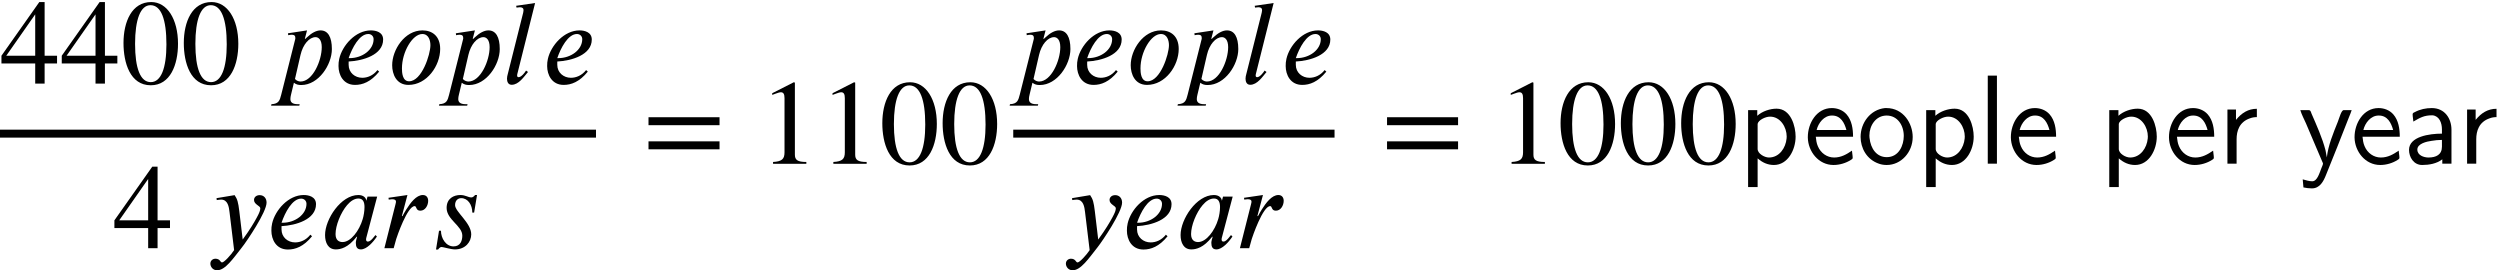
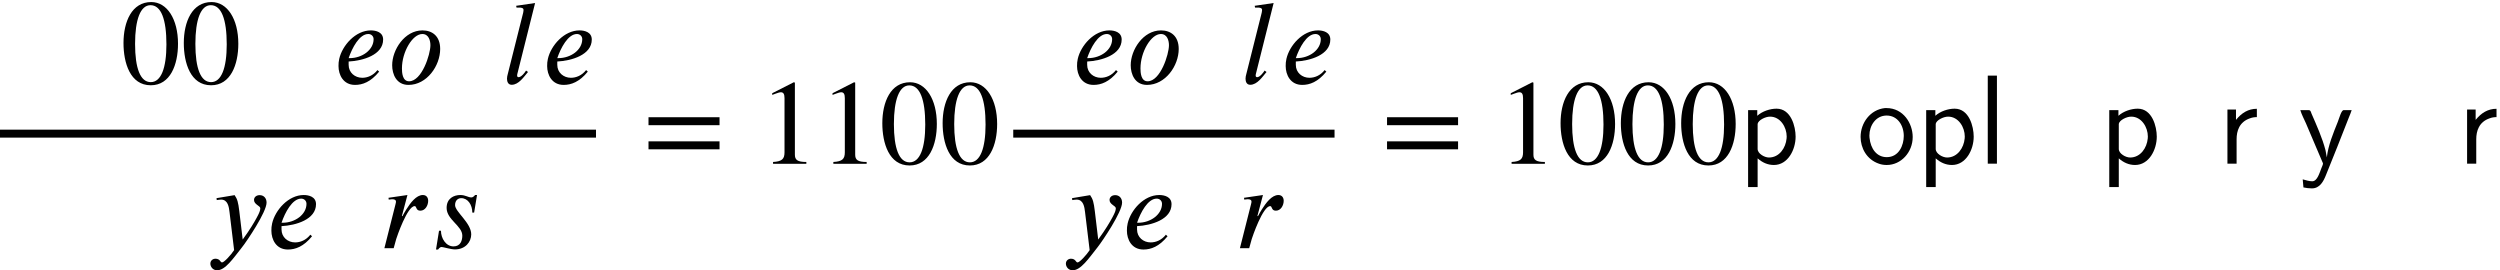
<svg xmlns="http://www.w3.org/2000/svg" xmlns:xlink="http://www.w3.org/1999/xlink" version="1.1" width="226.136pt" height="24.458pt" viewBox="71.93 57.783 226.136 24.458">
  <defs>
-     <path id="g1-97" d="M5.149 -4.669H4.276L4.178 -4.309H4.167C4.145 -4.549 3.916 -4.811 3.447 -4.811C1.876 -4.811 0.436 -2.629 0.436 -1.189C0.436 -0.491 0.72 0.109 1.407 0.109C1.833 0.109 2.509 -0.033 3.295 -1.036H3.338C3.284 -0.862 3.218 -0.633 3.218 -0.491C3.218 -0.142 3.316 0.109 3.676 0.109C4.2 0.109 4.789 -0.545 5.127 -1.058L4.996 -1.189C4.571 -0.622 4.407 -0.6 4.298 -0.6C4.211 -0.6 4.145 -0.665 4.145 -0.785C4.145 -0.884 4.156 -0.905 4.156 -0.905L5.149 -4.669ZM4.004 -3.72C4.004 -3.349 3.927 -2.913 3.84 -2.629C3.535 -1.593 2.771 -0.556 2.018 -0.556C1.724 -0.556 1.385 -0.698 1.385 -1.276C1.385 -1.658 1.495 -2.138 1.691 -2.629C2.062 -3.545 2.716 -4.495 3.458 -4.495C3.873 -4.495 4.004 -4.167 4.004 -3.72Z" />
    <path id="g1-101" d="M3.96 -1.222C3.567 -0.72 3.044 -0.524 2.585 -0.524C1.92 -0.524 1.353 -0.993 1.353 -1.691V-1.996C2.651 -2.062 4.473 -2.596 4.473 -3.982C4.473 -4.658 3.818 -4.811 3.36 -4.811C1.975 -4.811 0.775 -3.447 0.502 -2.236C0.447 -1.985 0.436 -1.833 0.436 -1.582C0.436 -0.796 0.862 0.12 1.931 0.12C2.607 0.12 3.349 -0.142 4.113 -1.08L3.96 -1.222ZM1.353 -2.302C1.669 -3.229 2.324 -4.484 3.131 -4.484C3.404 -4.484 3.611 -4.287 3.611 -4.015C3.611 -3.055 2.585 -2.302 1.451 -2.302H1.353Z" />
-     <path id="g1-108" d="M3.033 -7.287L1.32 -7.036L1.353 -6.873C1.44 -6.884 1.571 -6.905 1.647 -6.905C1.898 -6.905 1.985 -6.796 1.985 -6.665C1.985 -6.633 1.985 -6.545 1.953 -6.404L0.556 -0.84C0.524 -0.731 0.491 -0.578 0.491 -0.447C0.491 -0.175 0.589 0.109 0.916 0.109C1.549 0.109 2.018 -0.611 2.389 -1.047L2.215 -1.178C2.116 -1.004 1.789 -0.578 1.538 -0.578C1.451 -0.578 1.407 -0.644 1.407 -0.72S1.418 -0.84 1.418 -0.84L3.033 -7.287Z" />
+     <path id="g1-108" d="M3.033 -7.287L1.32 -7.036L1.353 -6.873C1.898 -6.905 1.985 -6.796 1.985 -6.665C1.985 -6.633 1.985 -6.545 1.953 -6.404L0.556 -0.84C0.524 -0.731 0.491 -0.578 0.491 -0.447C0.491 -0.175 0.589 0.109 0.916 0.109C1.549 0.109 2.018 -0.611 2.389 -1.047L2.215 -1.178C2.116 -1.004 1.789 -0.578 1.538 -0.578C1.451 -0.578 1.407 -0.644 1.407 -0.72S1.418 -0.84 1.418 -0.84L3.033 -7.287Z" />
    <path id="g1-111" d="M4.778 -3.131C4.778 -4.309 4.047 -4.811 3.175 -4.811C1.56 -4.811 0.436 -3.055 0.436 -1.658C0.436 -0.862 0.807 0.12 1.909 0.12C3.578 0.12 4.778 -1.615 4.778 -3.131ZM3.895 -3.469C3.895 -2.64 3.12 -0.207 1.964 -0.207C1.353 -0.207 1.32 -1.015 1.32 -1.375C1.32 -2.858 2.269 -4.484 3.164 -4.484C3.742 -4.484 3.895 -3.884 3.895 -3.469Z" />
-     <path id="g1-112" d="M2.76 -4.036L2.727 -4.058L2.924 -4.811L1.2 -4.549L1.222 -4.375C1.309 -4.396 1.44 -4.418 1.527 -4.418C1.855 -4.418 1.865 -4.265 1.865 -4.058L0.589 1.004C0.458 1.505 0.382 1.833 -0.295 1.865L-0.327 1.996H2.225L2.258 1.865H2.084C1.538 1.865 1.418 1.636 1.418 1.396C1.418 1.276 1.44 1.156 1.473 1.015L1.735 -0.076C1.942 0.087 2.138 0.131 2.4 0.131C3.971 0.131 5.171 -1.713 5.171 -3.12C5.171 -4.222 4.811 -4.811 4.145 -4.811C3.764 -4.811 3.338 -4.582 2.913 -4.178L2.76 -4.036ZM2.335 -2.596C2.553 -3.535 3.12 -4.2 3.698 -4.2C3.949 -4.2 4.255 -3.982 4.255 -3.295C4.255 -2.073 3.436 -0.185 2.335 -0.185C2.204 -0.185 1.985 -0.24 1.833 -0.415L2.335 -2.596Z" />
    <path id="g1-114" d="M1.909 -2.913L2.411 -4.811L0.698 -4.56L0.72 -4.396C0.785 -4.407 0.938 -4.429 1.015 -4.429C1.255 -4.429 1.375 -4.364 1.375 -4.222C1.375 -4.167 1.364 -4.091 1.331 -3.971L0.327 0H1.167L1.396 -0.829C1.451 -1.015 2.4 -3.807 3.065 -3.807C3.262 -3.807 3.153 -3.393 3.578 -3.393C4.025 -3.393 4.287 -3.873 4.287 -4.287C4.287 -4.582 4.124 -4.811 3.807 -4.811C3.207 -4.811 2.684 -4.102 2.313 -3.513C2.193 -3.316 2.062 -3.098 1.964 -2.902L1.909 -2.913Z" />
    <path id="g1-115" d="M4.255 -4.811H4.08C3.993 -4.702 3.873 -4.593 3.753 -4.593C3.436 -4.593 3.218 -4.811 2.749 -4.811C2.149 -4.811 1.505 -4.505 1.505 -3.644C1.505 -2.575 2.924 -2.029 2.924 -1.135C2.924 -0.709 2.771 -0.164 2.127 -0.164C1.44 -0.164 0.993 -0.895 0.993 -1.582H0.818L0.545 0.12H0.731C0.862 -0.065 0.96 -0.109 1.058 -0.109C1.189 -0.109 1.887 0.109 2.258 0.109C3.207 0.109 3.731 -0.578 3.731 -1.255C3.731 -2.291 2.269 -3.295 2.269 -3.895C2.269 -4.342 2.553 -4.527 2.825 -4.527C3.436 -4.527 3.829 -3.916 3.829 -3.218H3.993L4.255 -4.811Z" />
    <path id="g1-121" d="M2.945 -3.349C2.847 -4.156 2.771 -4.44 2.52 -4.8L0.884 -4.527L0.905 -4.353C1.004 -4.364 1.178 -4.396 1.298 -4.396C1.909 -4.396 2.007 -3.742 2.062 -3.251L2.476 0.175C2.193 0.611 1.571 1.287 1.385 1.287C1.211 1.287 1.233 0.949 0.764 0.949C0.622 0.949 0.327 1.069 0.327 1.396C0.327 1.658 0.535 1.996 0.938 1.996C1.68 1.996 2.389 0.927 3.185 -0.076C3.644 -0.655 5.411 -3.273 5.411 -4.124C5.411 -4.549 5.138 -4.8 4.789 -4.8C4.473 -4.8 4.276 -4.604 4.276 -4.364C4.276 -3.949 4.844 -3.84 4.844 -3.611C4.844 -3.415 4.756 -3.196 4.538 -2.793C4.298 -2.345 3.916 -1.691 3.251 -0.785L2.945 -3.349Z" />
-     <path id="g0-97" d="M0.895 -3.818C1.495 -4.167 1.865 -4.385 2.585 -4.385H2.64C3.251 -4.309 3.48 -3.698 3.48 -3.109V-2.727C2.345 -2.727 0.502 -2.465 0.502 -1.255C0.502 -0.611 0.916 0.109 1.691 0.109C2.313 0.109 3.011 -0.011 3.513 -0.404V-0.011H4.342V-3.076C4.342 -4.102 3.731 -5.04 2.564 -5.04C2.029 -5.04 1.505 -4.931 1.036 -4.68C0.96 -4.647 0.829 -4.604 0.829 -4.484C0.829 -4.265 0.884 -4.036 0.895 -3.818ZM3.48 -2.16V-1.549C3.48 -0.818 2.945 -0.567 2.258 -0.567C1.865 -0.567 1.255 -0.753 1.255 -1.287C1.255 -1.833 2.127 -2.018 2.531 -2.073C2.847 -2.127 3.164 -2.16 3.48 -2.16Z" />
-     <path id="g0-101" d="M4.385 -1.189C3.895 -0.851 3.404 -0.567 2.771 -0.567S1.56 -0.96 1.298 -1.593C1.178 -1.865 1.145 -2.149 1.113 -2.444H4.484C4.484 -3.153 4.375 -3.927 3.895 -4.473C3.556 -4.855 3.065 -5.04 2.564 -5.04C1.178 -5.04 0.393 -3.655 0.393 -2.422V-2.367C0.415 -1.124 1.353 0.109 2.716 0.109C3.273 0.109 3.84 -0.065 4.287 -0.349C4.375 -0.415 4.451 -0.436 4.451 -0.545C4.451 -0.753 4.396 -0.971 4.385 -1.189ZM1.189 -3.055C1.342 -3.698 1.865 -4.364 2.564 -4.364H2.596C3.371 -4.364 3.709 -3.698 3.884 -3.055H1.189Z" />
    <path id="g0-108" d="M0.862 -7.975V-0.011H1.691V-7.975H0.862Z" />
    <path id="g0-111" d="M2.553 -5.04C1.211 -4.898 0.349 -3.687 0.349 -2.433C0.349 -1.44 0.884 -0.382 2.029 0C2.247 0.076 2.476 0.109 2.716 0.109C4.004 0.109 5.062 -1.036 5.062 -2.422C5.062 -3.644 4.222 -5.04 2.684 -5.04H2.553ZM1.156 -2.356C1.145 -2.422 1.145 -2.487 1.145 -2.553C1.145 -3.458 1.724 -4.364 2.705 -4.364S4.255 -3.48 4.255 -2.52C4.255 -1.68 3.818 -0.6 2.716 -0.6C1.811 -0.6 1.255 -1.353 1.156 -2.356Z" />
    <path id="g0-112" d="M1.691 -4.342V-4.855H0.862V2.105H1.724V-0.491C2.138 -0.12 2.629 0.109 3.196 0.109C4.462 0.109 5.16 -1.276 5.16 -2.455C5.16 -3.371 4.745 -4.985 3.436 -4.985C2.847 -4.985 2.149 -4.756 1.691 -4.342ZM4.342 -2.28C4.265 -1.44 3.687 -0.567 2.749 -0.567C2.345 -0.567 1.724 -0.916 1.724 -1.342V-3.611C1.778 -3.938 2.411 -4.265 2.847 -4.265C3.785 -4.265 4.353 -3.305 4.353 -2.465C4.353 -2.4 4.353 -2.345 4.342 -2.28Z" />
    <path id="g0-114" d="M1.636 -3.971V-4.909H0.862V-0.011H1.691V-2.225C1.691 -2.956 1.931 -3.785 2.902 -4.113C3.098 -4.189 3.316 -4.222 3.524 -4.222V-4.975C2.749 -4.975 2.149 -4.604 1.636 -3.971Z" />
    <path id="g0-121" d="M0.153 -4.855C0.273 -4.451 0.491 -4.047 0.665 -3.655C0.982 -2.902 1.298 -2.149 1.625 -1.396L2.138 -0.196C2.16 -0.142 2.193 -0.087 2.204 -0.033V-0.011C2.204 0.087 2.105 0.273 2.062 0.393C1.887 0.829 1.691 1.582 1.233 1.582C0.938 1.582 0.655 1.484 0.371 1.407L0.436 2.138C0.687 2.193 0.949 2.225 1.2 2.225C1.92 2.225 2.247 1.593 2.476 1.015C3.185 -0.709 3.862 -2.455 4.549 -4.2C4.636 -4.418 4.735 -4.636 4.8 -4.855H4.08C3.862 -4.855 3.687 -4.156 3.545 -3.796C3.142 -2.782 2.673 -1.68 2.553 -0.578C2.498 -0.785 2.487 -1.004 2.433 -1.222C2.138 -2.356 1.636 -3.458 1.167 -4.538C1.091 -4.756 1.069 -4.855 0.905 -4.855H0.153Z" />
    <path id="g2-48" d="M5.193 -3.6C5.193 -5.836 4.2 -7.375 2.771 -7.375C1.015 -7.375 0.262 -5.596 0.262 -3.665C0.262 -1.876 0.862 0.153 2.727 0.153C4.505 0.153 5.193 -1.724 5.193 -3.6ZM4.145 -3.545C4.145 -1.385 3.655 -0.131 2.727 -0.131C1.789 -0.131 1.309 -1.375 1.309 -3.589S1.8 -7.091 2.705 -7.091C3.665 -7.091 4.145 -5.815 4.145 -3.545Z" />
    <path id="g2-49" d="M4.298 0V-0.164C3.48 -0.164 3.262 -0.36 3.262 -0.829V-7.342L3.164 -7.375L1.211 -6.382V-6.229L1.505 -6.338C1.702 -6.415 1.887 -6.469 1.996 -6.469C2.225 -6.469 2.324 -6.305 2.324 -5.935V-1.036C2.324 -0.436 2.095 -0.207 1.287 -0.164V0H4.298Z" />
-     <path id="g2-52" d="M5.16 -1.822V-2.52H4.036V-7.375H3.556L0.131 -2.52V-1.822H3.185V0H4.036V-1.822H5.16ZM3.185 -2.52H0.567L3.185 -6.262V-2.52Z" />
    <path id="g2-61" d="M6.949 -3.491V-4.211H0.524V-3.491H6.949ZM6.949 -1.309V-2.029H0.524V-1.309H6.949Z" />
  </defs>
  <g id="page1">
    <use x="71.93" y="65.343" xlink:href="#g2-52" />
    <use x="77.385" y="65.343" xlink:href="#g2-52" />
    <use x="82.839" y="65.343" xlink:href="#g2-48" />
    <use x="88.294" y="65.343" xlink:href="#g2-48" />
    <use x="96.779" y="65.343" xlink:href="#g1-112" />
    <use x="102.113" y="65.343" xlink:href="#g1-101" />
    <use x="106.968" y="65.343" xlink:href="#g1-111" />
    <use x="111.964" y="65.343" xlink:href="#g1-112" />
    <use x="117.299" y="65.343" xlink:href="#g1-108" />
    <use x="120.986" y="65.343" xlink:href="#g1-101" />
    <rect x="71.93" y="69.511" height="0.72" width="53.91" />
    <use x="82.147" y="80.234" xlink:href="#g2-52" />
    <use x="90.631" y="80.234" xlink:href="#g1-121" />
    <use x="96.042" y="80.234" xlink:href="#g1-101" />
    <use x="100.897" y="80.234" xlink:href="#g1-97" />
    <use x="106.373" y="80.234" xlink:href="#g1-114" />
    <use x="110.824" y="80.234" xlink:href="#g1-115" />
    <use x="130.066" y="72.598" xlink:href="#g2-61" />
    <use x="140.569" y="72.598" xlink:href="#g2-49" />
    <use x="146.024" y="72.598" xlink:href="#g2-49" />
    <use x="151.478" y="72.598" xlink:href="#g2-48" />
    <use x="156.933" y="72.598" xlink:href="#g2-48" />
    <use x="163.583" y="65.343" xlink:href="#g1-112" />
    <use x="168.917" y="65.343" xlink:href="#g1-101" />
    <use x="173.772" y="65.343" xlink:href="#g1-111" />
    <use x="178.768" y="65.343" xlink:href="#g1-112" />
    <use x="184.103" y="65.343" xlink:href="#g1-108" />
    <use x="187.79" y="65.343" xlink:href="#g1-101" />
    <rect x="163.583" y="69.511" height="0.72" width="29.062" />
    <use x="168.017" y="80.234" xlink:href="#g1-121" />
    <use x="173.428" y="80.234" xlink:href="#g1-101" />
    <use x="178.283" y="80.234" xlink:href="#g1-97" />
    <use x="183.759" y="80.234" xlink:href="#g1-114" />
    <use x="196.87" y="72.598" xlink:href="#g2-61" />
    <use x="207.373" y="72.598" xlink:href="#g2-49" />
    <use x="212.828" y="72.598" xlink:href="#g2-48" />
    <use x="218.282" y="72.598" xlink:href="#g2-48" />
    <use x="223.737" y="72.598" xlink:href="#g2-48" />
    <use x="229.191" y="72.598" xlink:href="#g0-112" />
    <use x="235.063" y="72.598" xlink:href="#g0-101" />
    <use x="239.88" y="72.598" xlink:href="#g0-111" />
    <use x="245.3" y="72.598" xlink:href="#g0-112" />
    <use x="250.87" y="72.598" xlink:href="#g0-108" />
    <use x="253.429" y="72.598" xlink:href="#g0-101" />
    <use x="261.86" y="72.598" xlink:href="#g0-112" />
    <use x="267.731" y="72.598" xlink:href="#g0-101" />
    <use x="272.549" y="72.598" xlink:href="#g0-114" />
    <use x="279.85" y="72.598" xlink:href="#g0-121" />
    <use x="284.517" y="72.598" xlink:href="#g0-101" />
    <use x="289.334" y="72.598" xlink:href="#g0-97" />
    <use x="294.227" y="72.598" xlink:href="#g0-114" />
  </g>
</svg>